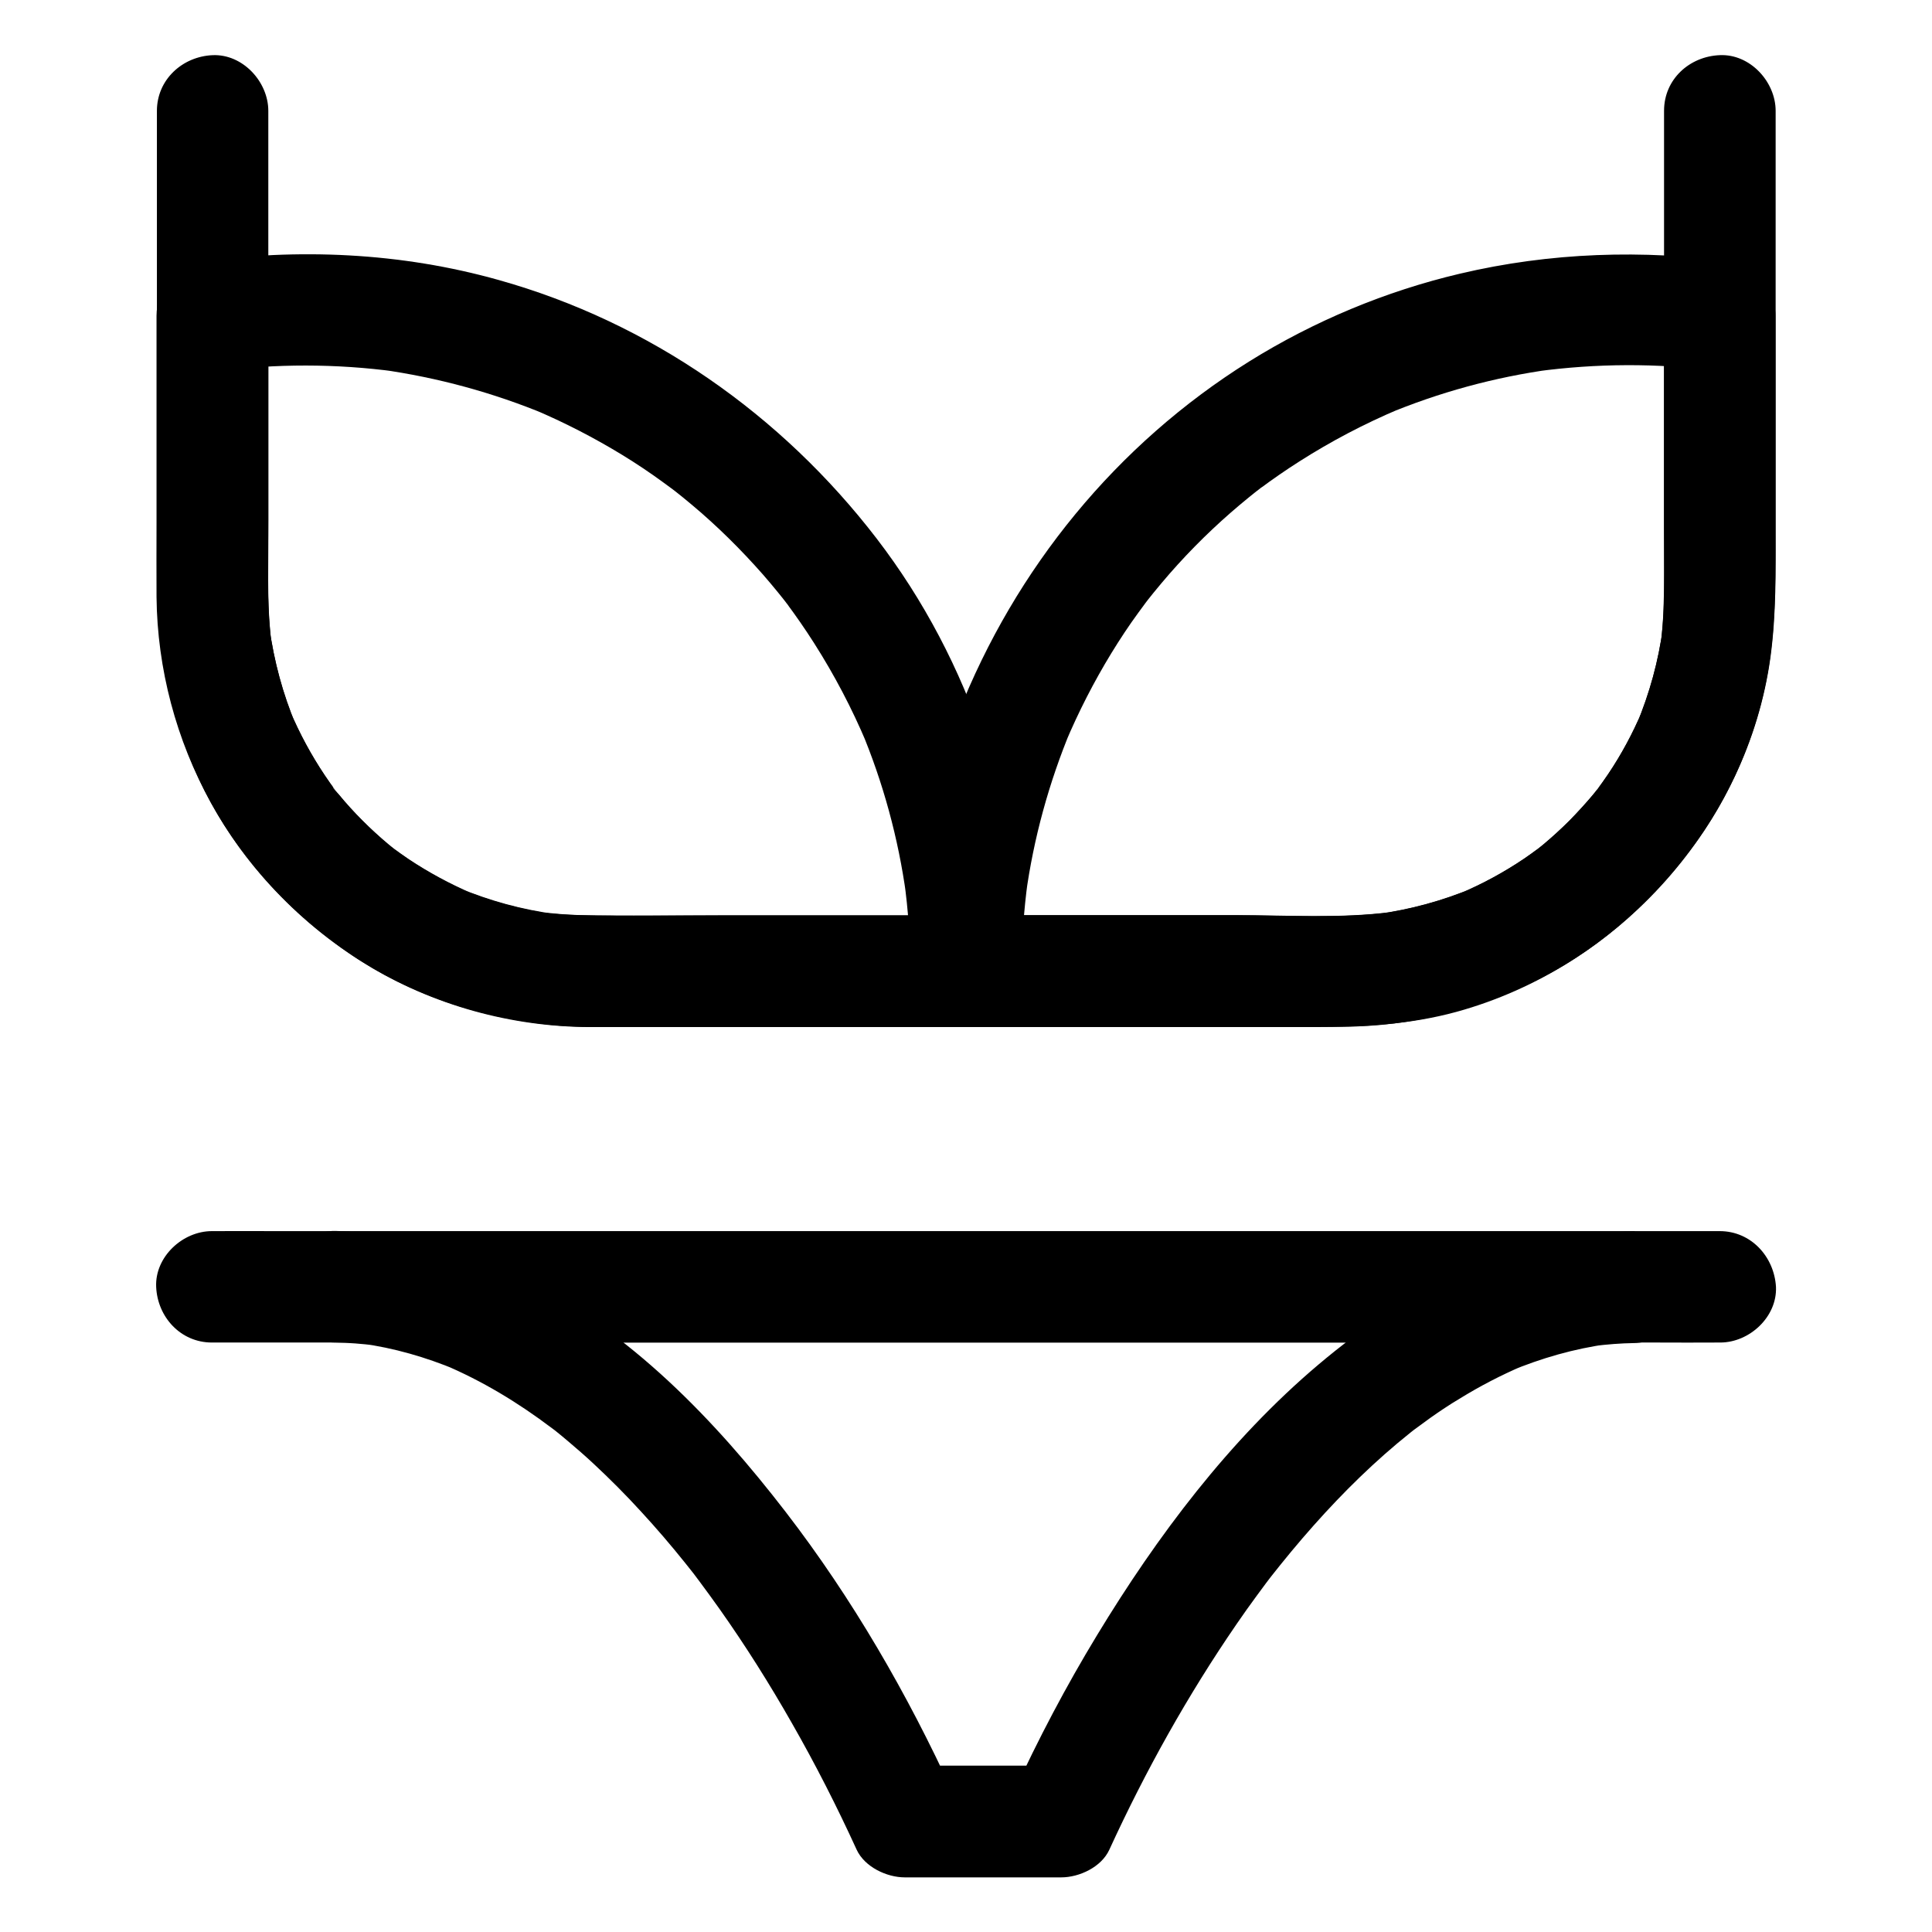
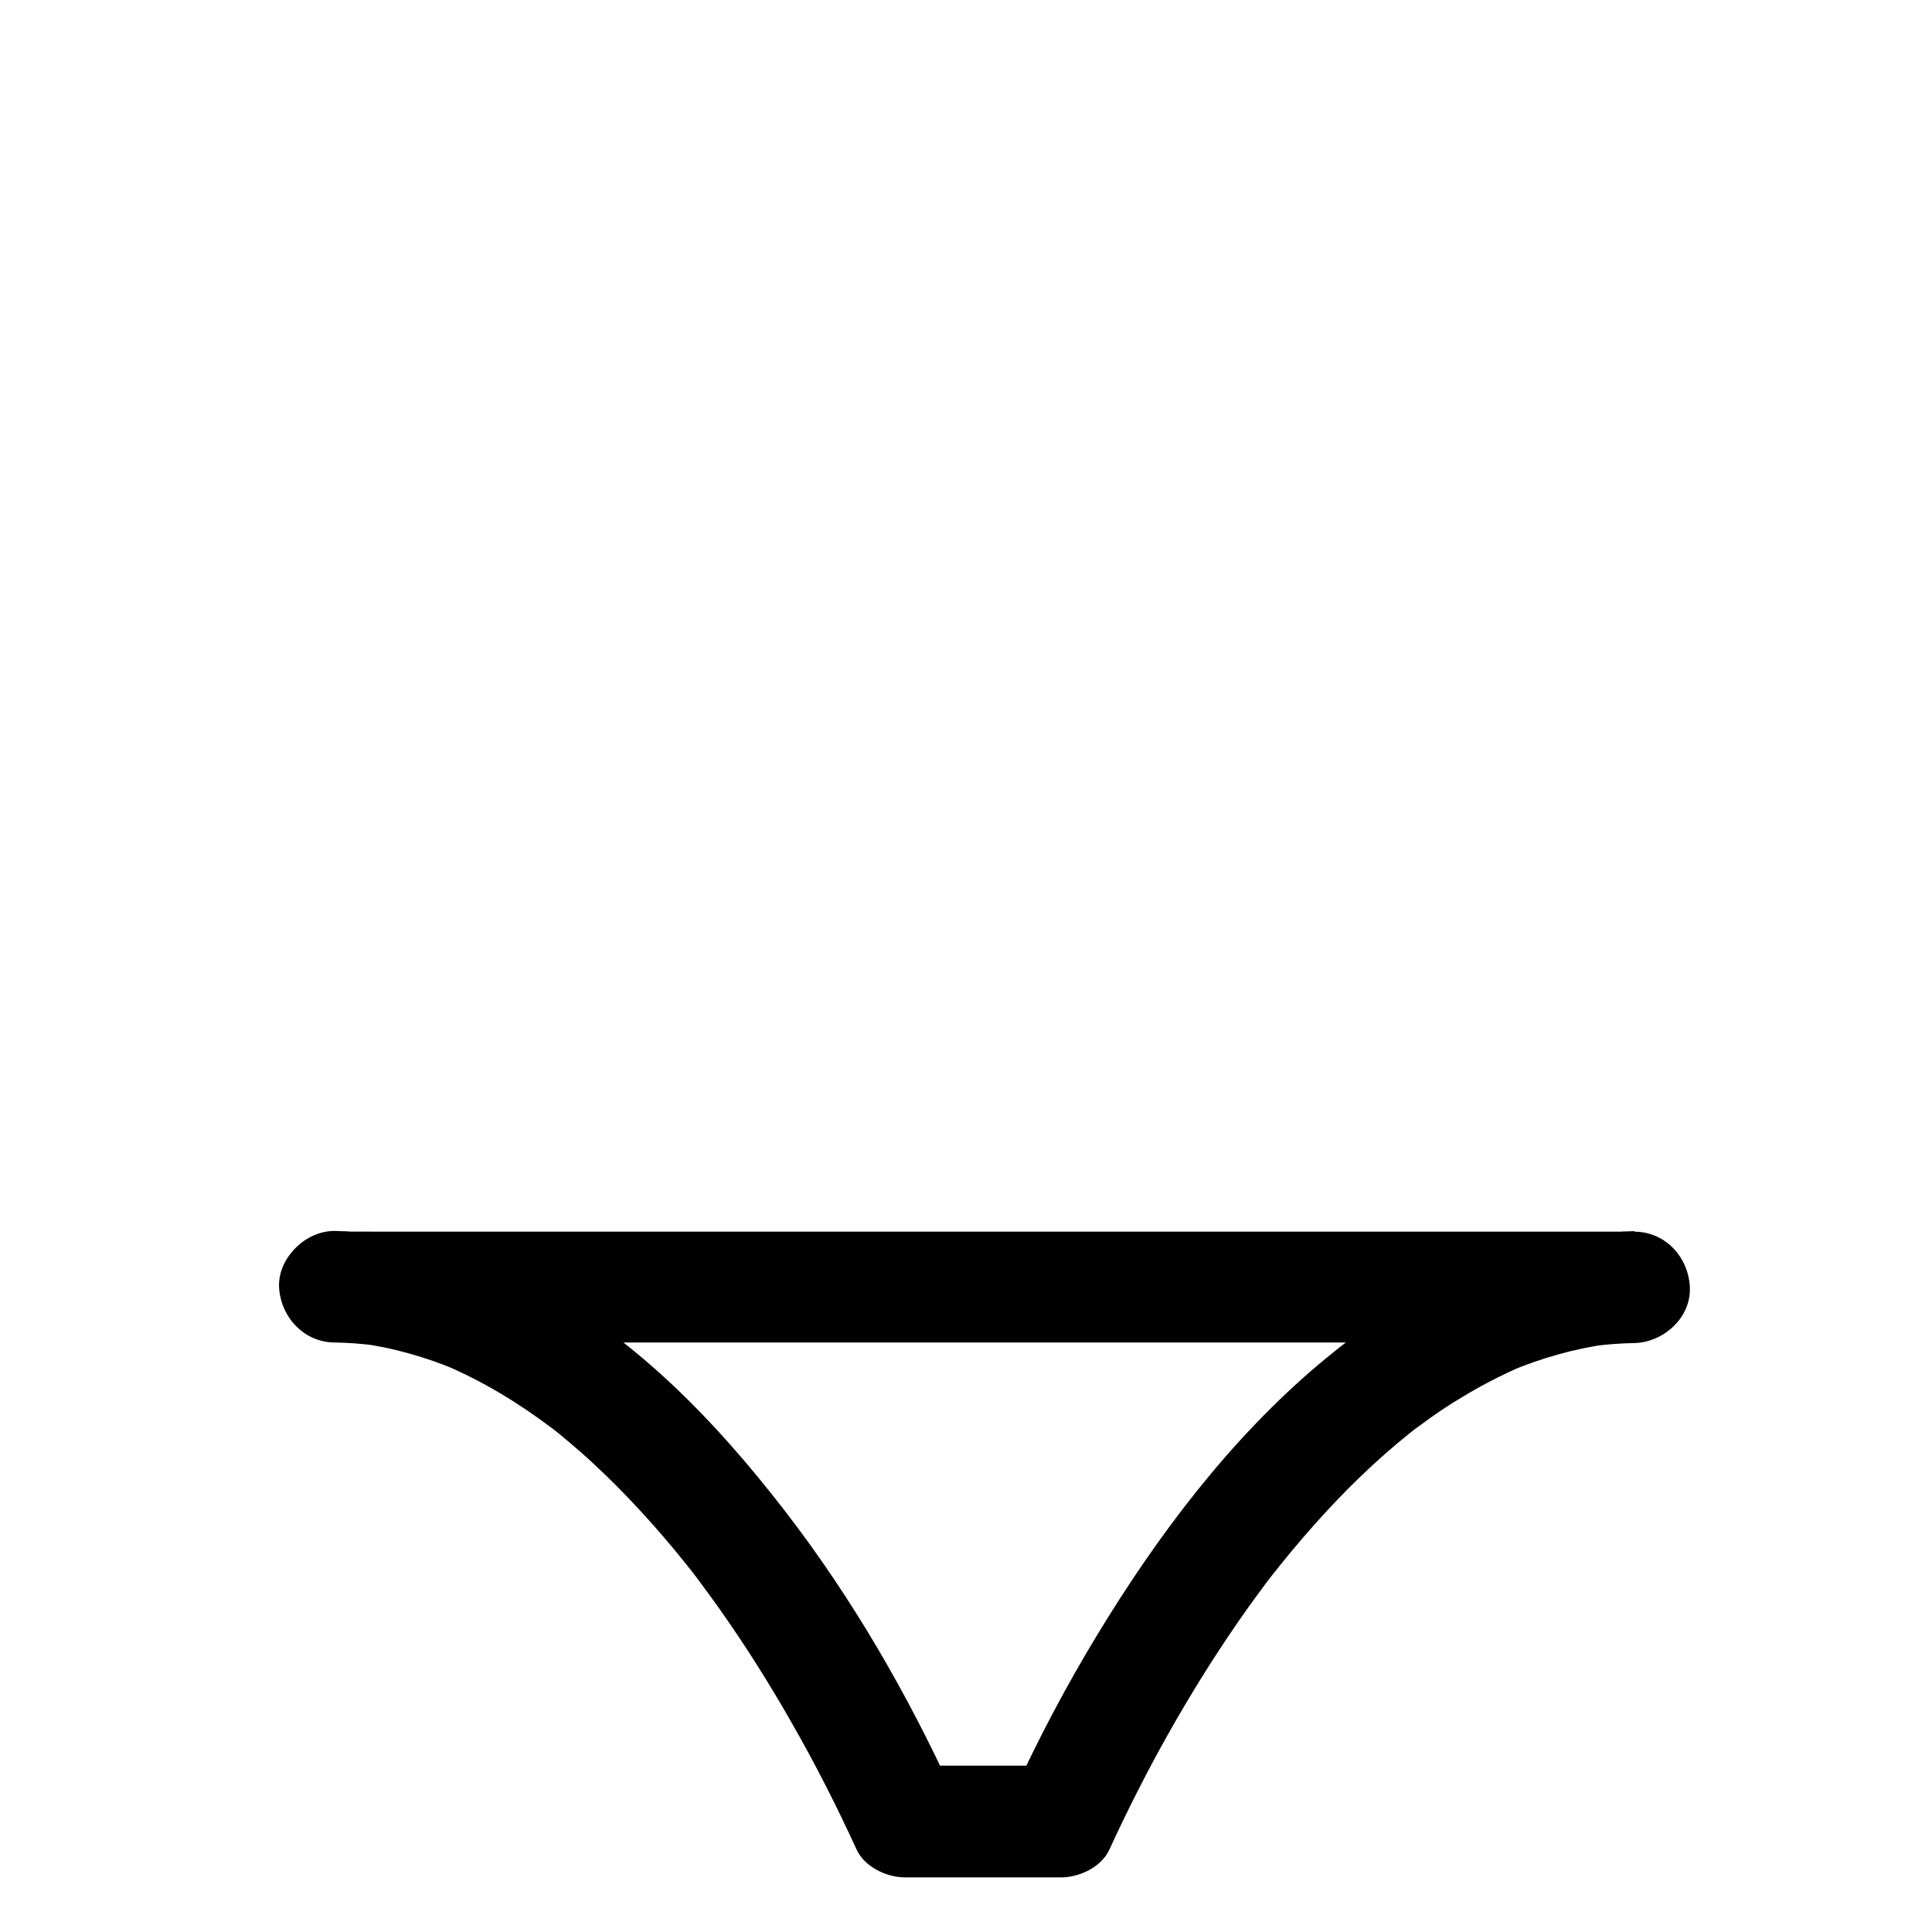
<svg xmlns="http://www.w3.org/2000/svg" fill="#000000" width="800px" height="800px" version="1.1" viewBox="144 144 512 512">
  <g>
-     <path d="m584.99 173.33v54.168 56.434c0 10.086 0.441 20.32-0.836 30.355 0.195-1.328 0.344-2.609 0.543-3.938-1.18 8.855-3.543 17.418-6.988 25.684 0.492-1.18 0.984-2.363 1.477-3.543-2.461 5.805-5.461 11.414-9.004 16.68-0.984 1.426-1.969 2.856-3 4.231-0.641 0.887-2.363 2.805 0.738-0.934-0.543 0.688-1.082 1.379-1.625 2.016-2.016 2.41-4.133 4.723-6.348 6.988-2.215 2.215-4.527 4.328-6.938 6.348-0.688 0.543-1.328 1.082-2.016 1.625-1.871 1.523 3-2.262 0.934-0.738-1.328 0.984-2.609 1.918-3.984 2.856-5.312 3.59-11.02 6.691-16.926 9.199 1.18-0.492 2.363-0.984 3.543-1.477-8.215 3.445-16.828 5.805-25.633 6.988 1.328-0.195 2.609-0.344 3.938-0.543-13.629 1.77-27.797 0.836-41.477 0.836h-57.664-22.434-55.547c-12.695 0-25.387 0.297-38.031-0.051-3.543-0.098-7.086-0.395-10.578-0.836 1.328 0.195 2.609 0.344 3.938 0.543-8.809-1.18-17.418-3.543-25.633-6.988 1.18 0.492 2.363 0.984 3.543 1.477-5.805-2.508-11.367-5.512-16.629-9.004-1.426-0.984-2.856-1.969-4.231-3-2.117-1.574 3 2.363 0.934 0.738-0.688-0.543-1.328-1.082-2.016-1.625-2.41-2.016-4.723-4.133-6.938-6.348-2.215-2.215-4.328-4.527-6.348-6.988-0.441-0.543-1.426-1.379-1.625-2.016 0.492 0.641 0.984 1.328 1.523 1.969-0.246-0.344-0.543-0.688-0.789-1.031-0.984-1.328-1.918-2.656-2.805-3.984-3.59-5.363-6.641-11.02-9.152-16.926 0.492 1.18 0.984 2.363 1.477 3.543-3.445-8.215-5.758-16.828-6.988-25.684 0.195 1.328 0.344 2.609 0.543 3.938-1.133-8.707-0.836-17.516-0.836-26.273v-37.195-46.84-30.602c0-7.723-6.789-15.105-14.762-14.762-8.02 0.344-14.762 6.496-14.762 14.762v55.695 69.914c0 18.402 3.789 36.016 11.711 52.645 9.398 19.633 24.992 36.406 43.492 47.773 17.809 10.973 38.719 16.727 59.629 16.777h24.945 73.211 55.598 38.031c12.742 0 25.387-0.641 37.785-4.035 43-11.809 77.098-49.594 83.199-93.922 1.574-11.562 1.379-23.074 1.379-34.688v-42.117-58.402-9.645c0-7.723-6.789-15.105-14.762-14.762-8.07 0.301-14.809 6.402-14.809 14.715z" />
-     <path d="m385.24 401.13v0.246l14.762-14.762h-37.293-54.859c-6.938 0-13.824 0.051-20.715-0.836 1.328 0.195 2.609 0.344 3.938 0.543-8.809-1.18-17.418-3.543-25.633-6.988 1.18 0.492 2.363 0.984 3.543 1.477-5.805-2.508-11.367-5.512-16.629-9.004-1.426-0.984-2.856-1.969-4.231-3-2.117-1.574 3 2.363 0.934 0.738-0.688-0.543-1.328-1.082-2.016-1.625-2.41-2.016-4.723-4.133-6.938-6.348-2.215-2.215-4.328-4.527-6.348-6.988-0.441-0.543-1.426-1.379-1.625-2.016 0.492 0.641 0.984 1.328 1.523 1.969-0.246-0.344-0.543-0.688-0.789-1.031-0.984-1.328-1.918-2.656-2.805-3.984-3.59-5.363-6.641-11.02-9.152-16.926 0.492 1.18 0.984 2.363 1.477 3.543-3.445-8.215-5.758-16.828-6.988-25.684 0.195 1.328 0.344 2.609 0.543 3.938-1.379-10.727-0.836-21.746-0.836-32.52v-43.395-10.676c-3.59 4.723-7.231 9.496-10.824 14.219 0.297-0.051 0.641-0.098 0.934-0.148-1.328 0.195-2.609 0.344-3.938 0.543 15.793-2.066 31.785-2.066 47.527 0.051-1.328-0.195-2.609-0.344-3.938-0.543 15.105 2.117 29.914 6.148 43.984 12.004-1.18-0.492-2.363-0.984-3.543-1.477 8.168 3.445 16.09 7.527 23.664 12.152 3.691 2.262 7.231 4.625 10.727 7.184 0.887 0.641 1.723 1.277 2.609 1.918 0.344 0.246 0.688 0.543 1.031 0.789 2.117 1.574-3-2.363-0.934-0.738 1.672 1.328 3.344 2.656 5.019 4.082 6.742 5.656 12.988 11.855 18.793 18.449 1.328 1.523 2.656 3.102 3.938 4.676 0.59 0.738 1.23 1.523 1.82 2.262 0.688 0.836 2.215 2.953-0.738-0.934 0.395 0.543 0.789 1.031 1.18 1.523 2.559 3.445 5.019 6.988 7.332 10.629 5.363 8.414 9.988 17.219 13.875 26.422-0.492-1.18-0.984-2.363-1.477-3.543 5.902 14.07 9.938 28.879 12.004 43.984-0.195-1.328-0.344-2.609-0.543-3.938 1.09 7.773 1.633 15.742 1.633 23.762 0 7.723 6.789 15.105 14.762 14.762 7.969-0.344 14.762-6.496 14.762-14.762-0.098-40.984-13.43-81.82-38.426-114.39-25.242-32.863-60.125-57.316-100.18-68.535-26.074-7.332-53.086-8.461-79.852-4.773-1.18 0.492-2.363 0.984-3.543 1.477-1.723 0.934-3.102 2.215-4.133 3.789-1.969 2.559-3.148 5.609-3.148 8.953v54.906c0 6.543-0.051 13.137 0 19.68 0.195 19.039 5.215 37.883 14.414 54.516 8.906 16.137 21.797 29.766 36.949 40.098 15.742 10.727 34.094 16.777 52.938 18.746 6.742 0.688 13.578 0.543 20.367 0.543h31.539 57.219 1.082c7.969 0 14.762-6.742 14.762-14.762v-0.246c0-7.723-6.789-15.105-14.762-14.762-8.012 0.348-14.754 6.449-14.754 14.762z" />
-     <path d="m584.99 227.65v68.781c0 5.953-0.098 11.855-0.836 17.809 0.195-1.328 0.344-2.609 0.543-3.938-1.18 8.855-3.543 17.418-6.988 25.684 0.492-1.18 0.984-2.363 1.477-3.543-2.461 5.805-5.461 11.414-9.004 16.68-0.984 1.426-1.969 2.856-3 4.231-0.641 0.887-2.363 2.805 0.738-0.934-0.543 0.688-1.082 1.379-1.625 2.016-2.016 2.41-4.133 4.723-6.348 6.988-2.215 2.215-4.527 4.328-6.938 6.348-0.688 0.543-1.328 1.082-2.016 1.625-1.871 1.523 3-2.262 0.934-0.738-1.328 0.984-2.609 1.918-3.984 2.856-5.312 3.59-11.02 6.691-16.926 9.199 1.18-0.492 2.363-0.984 3.543-1.477-8.215 3.445-16.828 5.805-25.633 6.988 1.328-0.195 2.609-0.344 3.938-0.543-13.629 1.77-27.797 0.836-41.477 0.836h-57.664-13.727l14.762 14.762c0-8.02 0.543-15.988 1.625-23.91-0.195 1.328-0.344 2.609-0.543 3.938 2.066-15.152 6.148-29.961 12.004-44.035-0.492 1.18-0.984 2.363-1.477 3.543 3.445-8.168 7.527-16.137 12.152-23.715 2.262-3.691 4.625-7.281 7.184-10.773 0.641-0.887 1.277-1.723 1.918-2.609 0.246-0.344 0.543-0.688 0.789-1.031 1.574-2.117-2.363 3-0.738 0.934 1.328-1.672 2.656-3.344 4.082-5.019 5.656-6.742 11.855-13.039 18.449-18.793 1.523-1.328 3.102-2.656 4.676-3.938 0.738-0.59 1.523-1.23 2.262-1.82 0.836-0.688 2.953-2.215-0.934 0.738 0.543-0.395 1.031-0.789 1.523-1.18 3.445-2.559 6.988-5.019 10.629-7.332 8.414-5.363 17.219-9.988 26.422-13.875-1.18 0.492-2.363 0.984-3.543 1.477 14.07-5.902 28.879-9.938 43.984-12.004-1.328 0.195-2.609 0.344-3.938 0.543 15.742-2.117 31.785-2.215 47.527-0.148-1.328-0.195-2.609-0.344-3.938-0.543 0.297 0.051 0.641 0.098 0.934 0.148 4.133 0.543 7.625 0.688 11.367-1.477 3.051-1.77 6.004-5.312 6.789-8.809 0.836-3.789 0.688-8.02-1.477-11.367-1.918-3-5.117-6.297-8.809-6.789-24.305-3.344-48.855-2.559-72.816 3.102-19.633 4.625-38.719 12.594-55.844 23.273-35.125 21.941-61.938 54.809-77.09 93.281-8.512 21.598-12.645 45.066-12.695 68.242 0 7.969 6.789 14.762 14.762 14.762h49.199c16.875 0 33.75 0.051 50.625 0 18.352-0.051 36.359-4.574 52.645-12.941 16.582-8.512 30.555-21.352 41.379-36.457 10.137-14.219 16.926-31.242 19.285-48.562 1.277-9.445 1.379-18.695 1.379-28.141v-60.91-1.426c0-7.723-6.789-15.105-14.762-14.762-8.02 0.395-14.758 6.492-14.758 14.758z" />
-     <path d="m599.75 470.26h-10.676-29.125-43.051-52.301-57.516-58.055-54.121-45.559-32.914c-5.215 0-10.383-0.051-15.598 0h-0.688c-7.723 0-15.105 6.789-14.762 14.762 0.344 8.02 6.496 14.762 14.762 14.762h10.875 29.227 42.852 52.449 57.172 57.957 53.824 45.758 32.816c5.266 0 10.527 0.051 15.742 0h0.738c7.723 0 15.105-6.789 14.762-14.762-0.152-8.023-6.305-14.762-14.57-14.762h-10.875-29.227-42.852-52.449-57.172-57.957-53.824-45.758-32.867c-5.266 0-10.527-0.051-15.742 0h-0.738c-7.723 0-15.105 6.789-14.762 14.762 0.344 8.02 6.496 14.762 14.762 14.762h10.676 29.125 43.051 52.301 57.516 58.055 54.121 45.559 32.914c5.215 0 10.383 0.051 15.598 0h0.688c7.723 0 15.105-6.789 14.762-14.762-0.484-8.023-6.637-14.762-14.902-14.762z" />
    <path d="m232.82 499.78h9.199 25.043 37.047 45.215 49.496 49.988 46.594 39.41 28.34c4.477 0 8.953 0.098 13.43 0h0.59v-29.52c-31.684 0.543-60.121 15.352-83.836 35.426-23.566 19.926-42.656 45.363-58.598 71.637-8.215 13.531-15.598 27.551-22.188 41.918 4.231-2.461 8.512-4.871 12.742-7.332h-41.477c4.231 2.461 8.512 4.871 12.742 7.332-12.055-26.32-26.668-51.609-44.328-74.539-18.844-24.453-41.18-47.723-69.176-61.598-15.695-7.773-32.57-12.547-50.184-12.891-7.723-0.148-15.105 6.887-14.762 14.762 0.297 8.113 6.394 14.656 14.711 14.805 3.59 0.051 7.133 0.344 10.727 0.789-1.328-0.195-2.609-0.344-3.938-0.543 8.758 1.18 17.219 3.641 25.387 7.035-1.18-0.492-2.363-0.984-3.543-1.477 10.281 4.328 19.875 10.137 28.781 16.875 2.363 1.82-2.363-1.871-0.59-0.492 0.543 0.395 1.031 0.836 1.574 1.23 1.133 0.934 2.262 1.82 3.394 2.805 2.262 1.918 4.477 3.836 6.641 5.856 4.379 4.082 8.609 8.316 12.645 12.742 4.035 4.379 7.922 8.906 11.66 13.578 0.934 1.18 1.918 2.41 2.856 3.59 0.934 1.23-1.379-1.82-1.23-1.574 0.195 0.297 0.441 0.543 0.641 0.836 0.492 0.641 0.984 1.328 1.477 1.969 1.82 2.461 3.641 4.922 5.41 7.43 6.887 9.742 13.234 19.828 19.141 30.207 6.25 10.922 11.957 22.141 17.172 33.555 2.117 4.574 7.969 7.332 12.742 7.332h41.477c4.773 0 10.629-2.707 12.742-7.332 9.543-20.812 20.762-40.934 33.75-59.828 1.723-2.508 3.492-5.019 5.312-7.477 0.836-1.133 1.672-2.262 2.508-3.394 0.441-0.543 0.836-1.133 1.277-1.672 0.195-0.297 0.441-0.543 0.641-0.836 1.082-1.379-2.117 2.707-1.031 1.328 3.789-4.82 7.676-9.543 11.711-14.07 7.871-8.855 16.336-17.172 25.586-24.551 0.59-0.492 1.23-0.984 1.871-1.477 1.23-0.934-1.918 1.477-1.672 1.277 0.344-0.246 0.688-0.543 1.082-0.789 1.328-0.984 2.656-1.969 4.035-2.953 2.508-1.77 5.066-3.492 7.723-5.066 5.41-3.344 11.02-6.25 16.875-8.758-1.18 0.492-2.363 0.984-3.543 1.477 8.363-3.492 17.121-6.004 26.125-7.231-1.328 0.195-2.609 0.344-3.938 0.543 3.59-0.441 7.184-0.738 10.773-0.789 7.723-0.148 15.105-6.691 14.762-14.762-0.344-8.02-6.496-14.762-14.762-14.762h-9.199-25.043-37.047-45.215-49.496-49.988-46.594-39.41-28.34c-4.477 0-8.953-0.051-13.43 0h-0.59c-7.723 0-15.105 6.789-14.762 14.762 0.449 7.828 6.547 14.617 14.863 14.617z" />
  </g>
</svg>